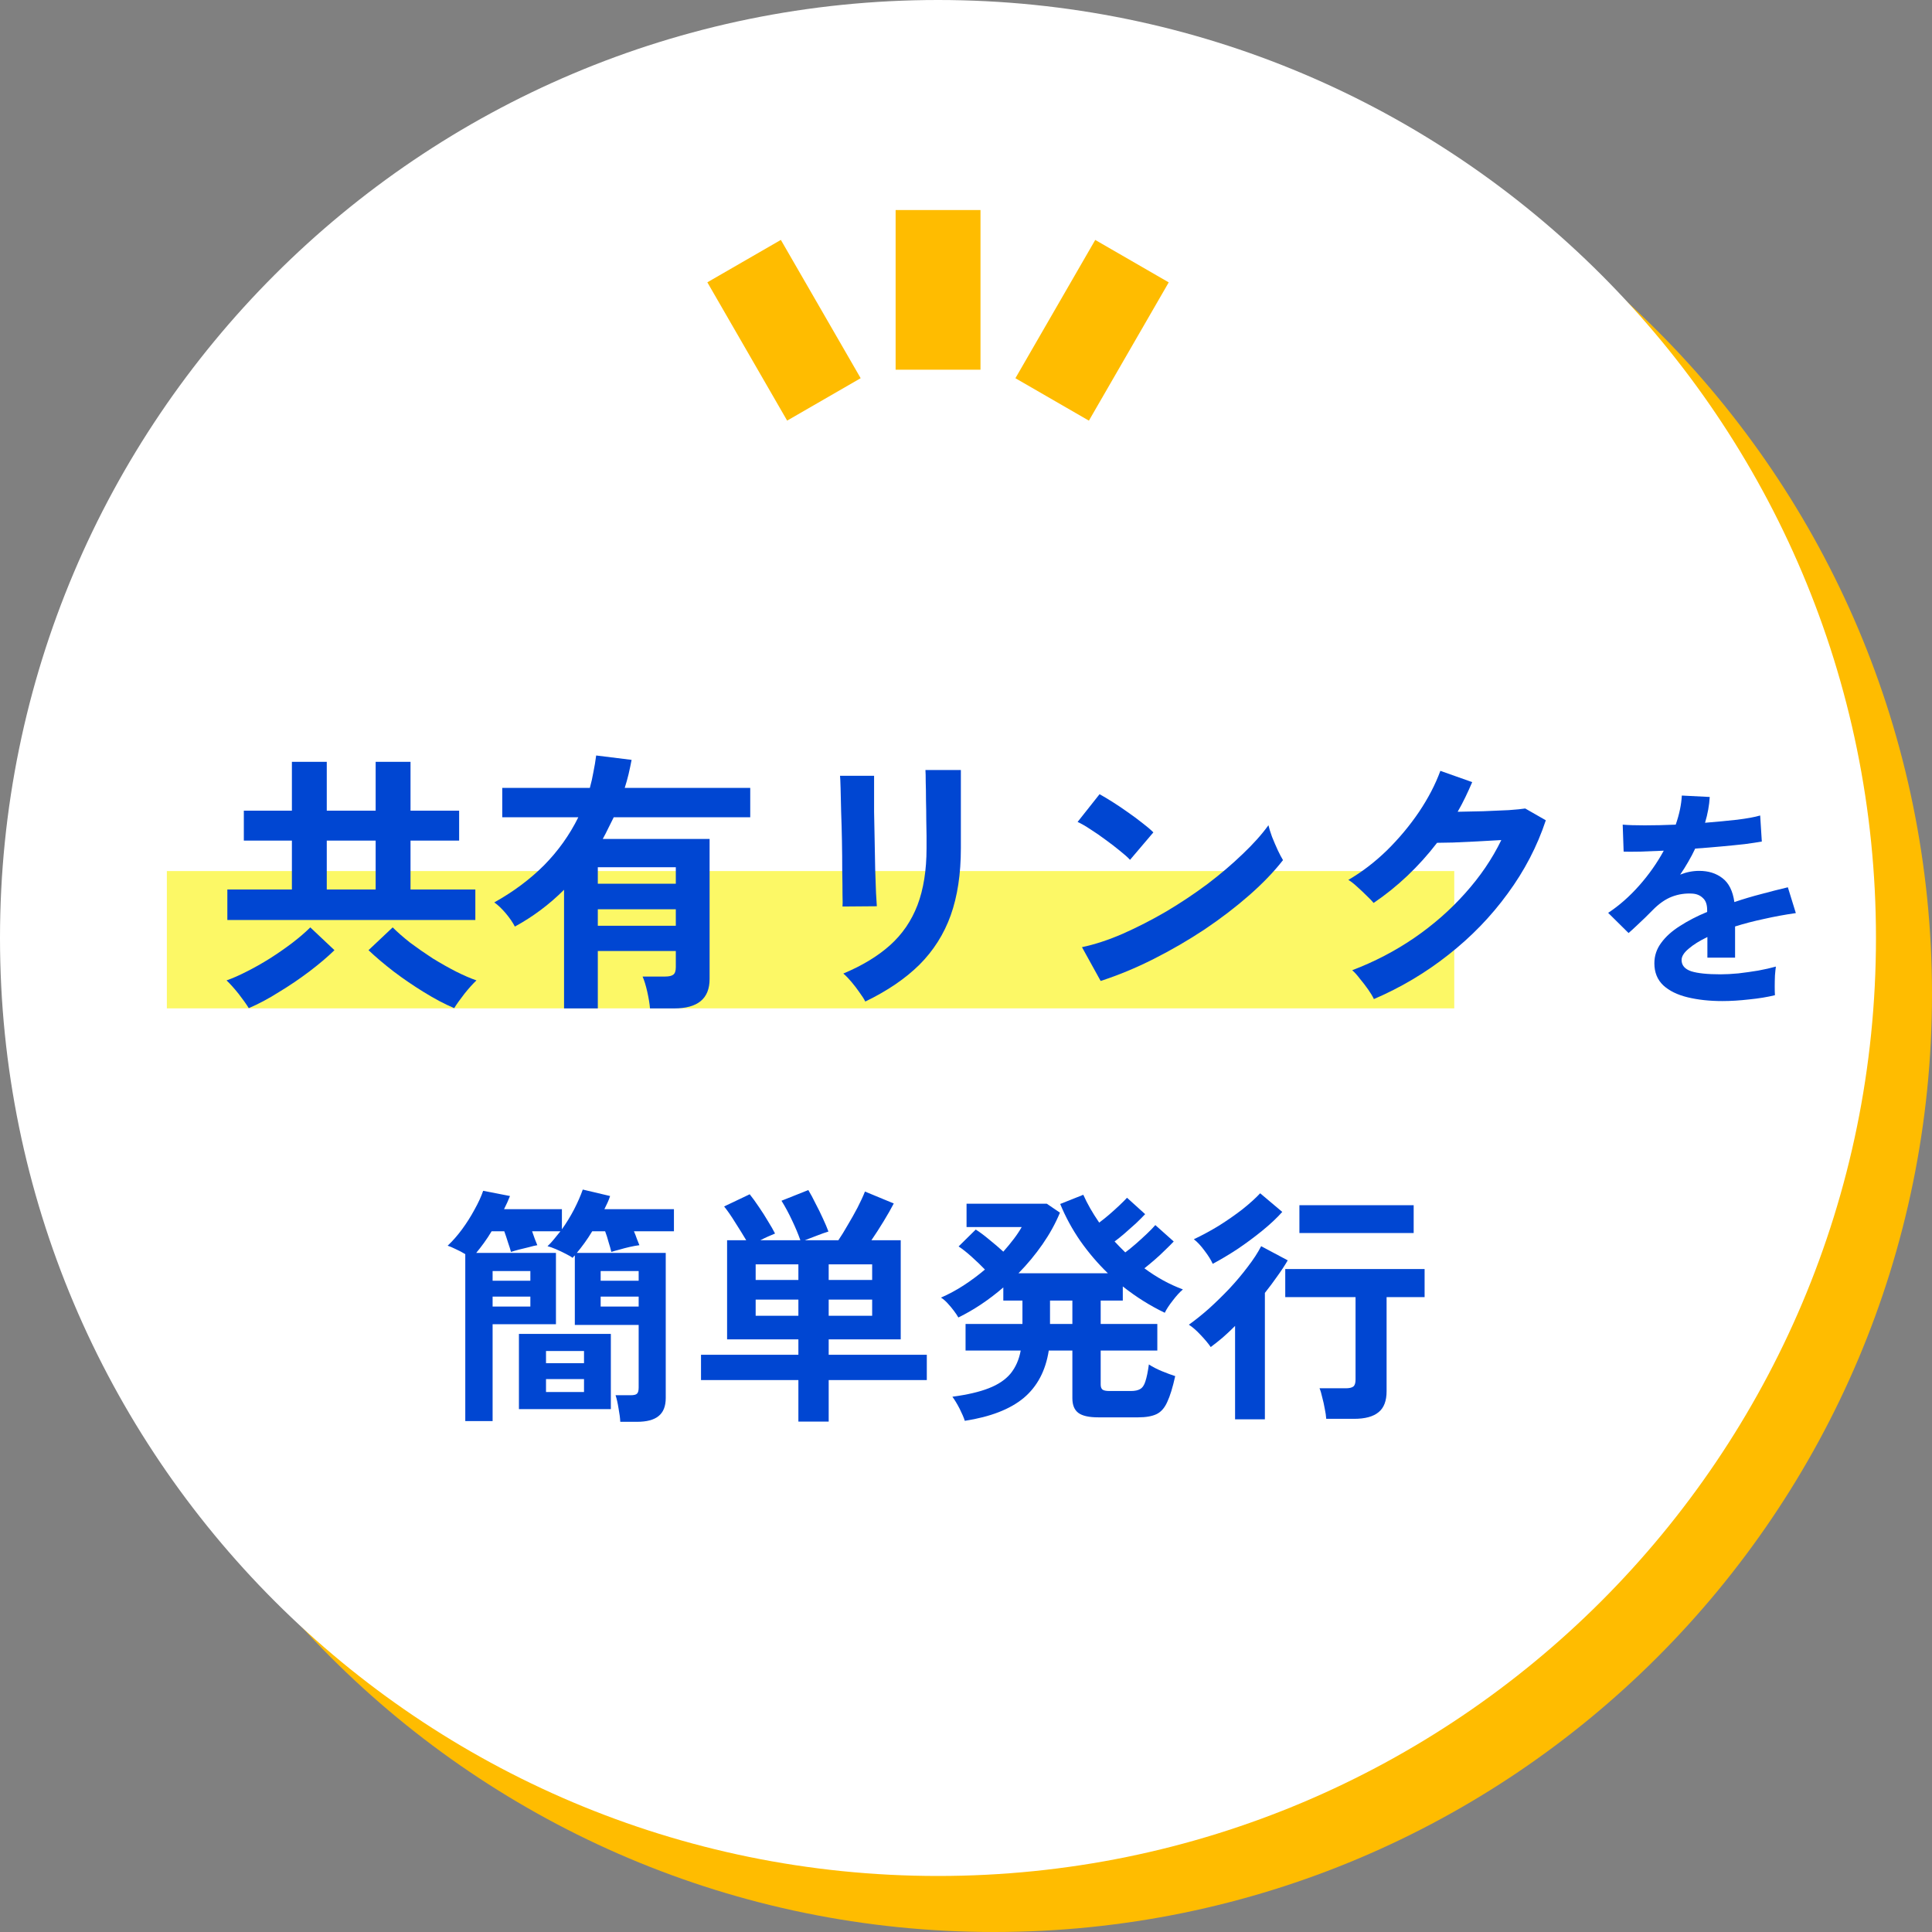
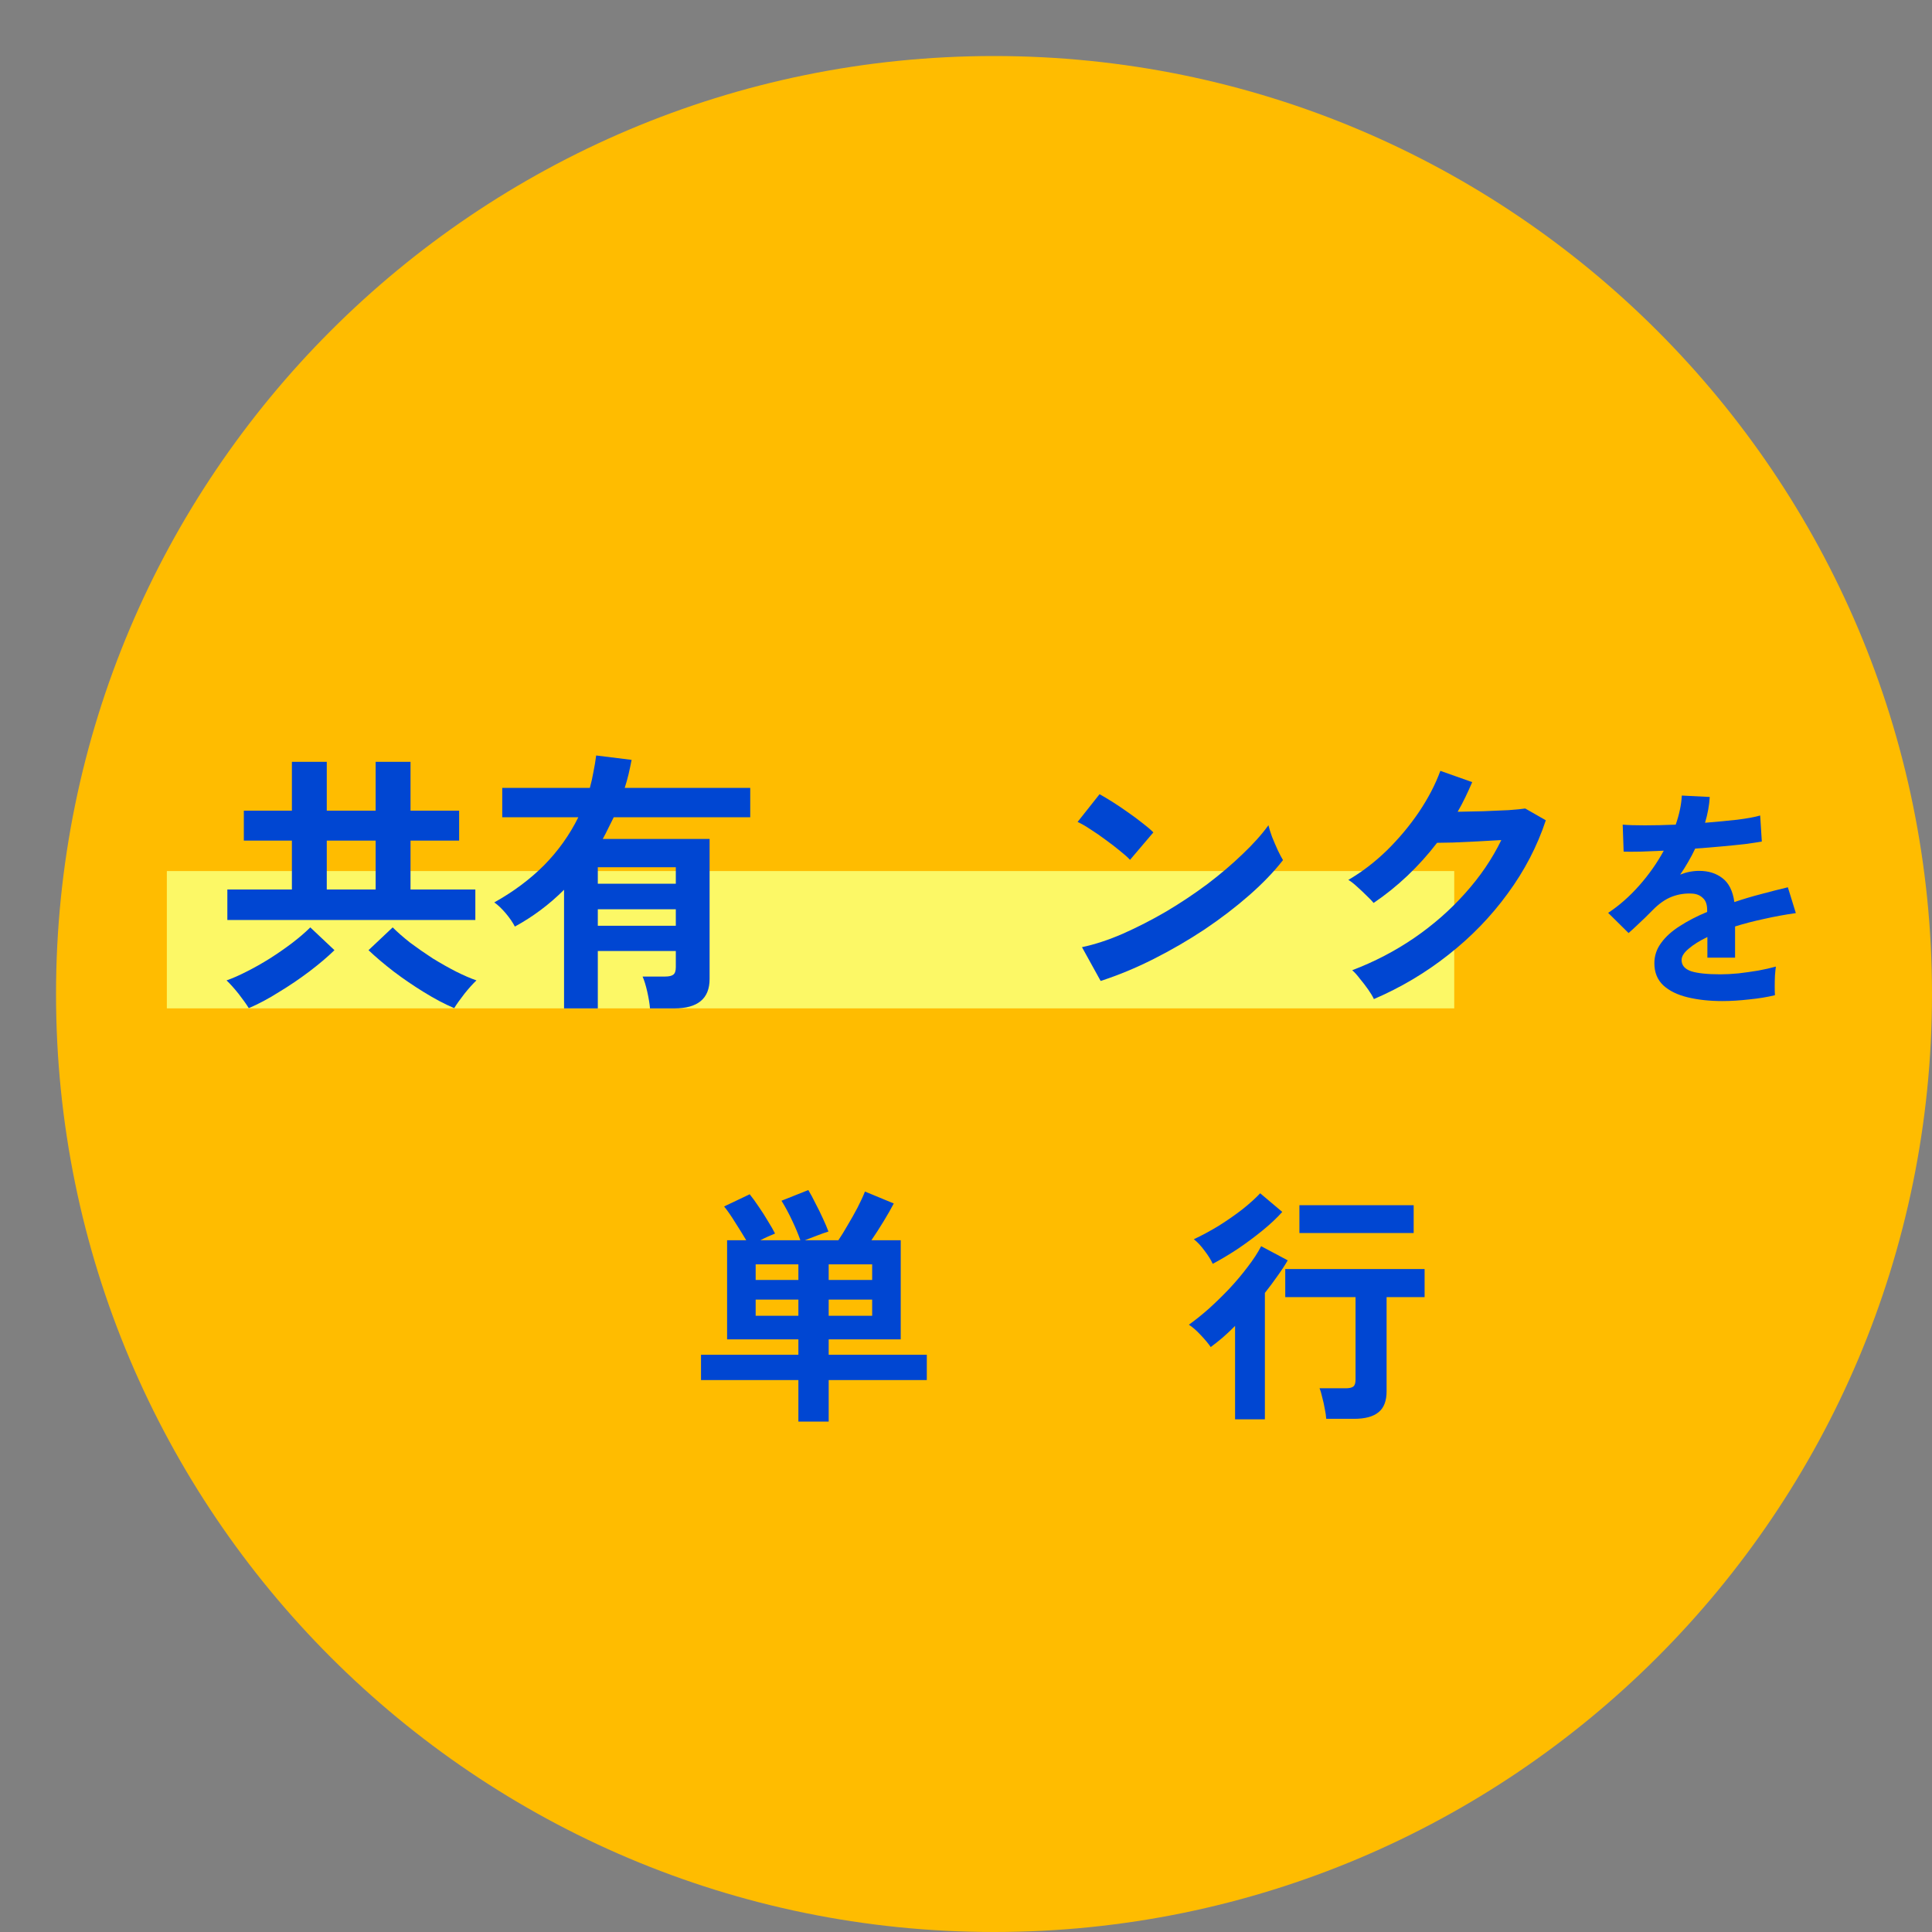
<svg xmlns="http://www.w3.org/2000/svg" width="140" height="140" viewBox="0 0 140 140" fill="none">
  <rect x="0" y="0" width="140" height="140" fill="#808080" stroke="none" />
  <g id="20230606_design-14" clip-path="url(#clip0_318_3412)">
    <path id="Vector" d="M72.03 140C109.569 140 140 109.569 140 72.03C140 34.491 109.569 4.06 72.03 4.06C34.491 4.06 4.06 34.491 4.06 72.03C4.06 109.569 34.491 140 72.03 140Z" fill="#FFBC00" />
-     <path id="Vector_2" d="M67.97 135.94C105.509 135.94 135.94 105.509 135.94 67.97C135.94 30.431 105.509 0 67.97 0C30.431 0 0 30.431 0 67.97C0 105.509 30.431 135.94 67.97 135.94Z" fill="white" />
    <g id="Group">
      <g id="ç°¡åçºè¡">
-         <path d="M44.948 103.03C44.936 102.766 44.894 102.442 44.822 102.058C44.762 101.674 44.69 101.356 44.606 101.104H45.686C45.926 101.104 46.082 101.068 46.154 100.996C46.238 100.924 46.28 100.774 46.28 100.546V96.01H41.654V90.97C41.63 90.994 41.6 91.024 41.564 91.06C41.54 91.096 41.516 91.126 41.492 91.15C41.408 91.078 41.246 90.982 41.006 90.862C40.778 90.742 40.538 90.628 40.286 90.52C40.034 90.412 39.83 90.34 39.674 90.304C39.842 90.148 39.998 89.98 40.142 89.8C40.298 89.608 40.454 89.416 40.61 89.224H38.558C38.63 89.416 38.696 89.602 38.756 89.782C38.828 89.95 38.888 90.1 38.936 90.232C38.78 90.256 38.576 90.304 38.324 90.376C38.072 90.436 37.826 90.496 37.586 90.556C37.358 90.616 37.172 90.67 37.028 90.718C36.98 90.538 36.908 90.31 36.812 90.034C36.728 89.758 36.638 89.488 36.542 89.224H35.624C35.444 89.524 35.258 89.806 35.066 90.07C34.874 90.334 34.688 90.574 34.508 90.79H40.286V95.956H35.696V102.976H33.716V90.88C33.5 90.748 33.272 90.628 33.032 90.52C32.792 90.4 32.594 90.316 32.438 90.268C32.798 89.932 33.146 89.536 33.482 89.08C33.818 88.624 34.118 88.15 34.382 87.658C34.658 87.166 34.868 86.71 35.012 86.29L36.956 86.668C36.896 86.824 36.83 86.98 36.758 87.136C36.686 87.292 36.608 87.454 36.524 87.622H40.718V89.08C41.042 88.624 41.336 88.144 41.6 87.64C41.864 87.124 42.074 86.644 42.23 86.2L44.21 86.668C44.162 86.824 44.102 86.98 44.03 87.136C43.958 87.292 43.88 87.454 43.796 87.622H48.836V89.224H45.938C46.022 89.416 46.094 89.602 46.154 89.782C46.226 89.95 46.286 90.1 46.334 90.232C46.13 90.256 45.896 90.298 45.632 90.358C45.368 90.418 45.116 90.484 44.876 90.556C44.636 90.616 44.444 90.67 44.3 90.718C44.252 90.514 44.186 90.28 44.102 90.016C44.03 89.74 43.946 89.476 43.85 89.224H42.914C42.734 89.524 42.548 89.806 42.356 90.07C42.164 90.334 41.978 90.574 41.798 90.79H48.242V101.302C48.242 101.902 48.068 102.34 47.72 102.616C47.384 102.892 46.862 103.03 46.154 103.03H44.948ZM37.604 102.112V96.658H44.264V102.112H37.604ZM39.566 100.87H42.32V99.934H39.566V100.87ZM39.566 98.782H42.32V97.9H39.566V98.782ZM43.526 94.678H46.28V93.958H43.526V94.678ZM35.696 94.678H38.432V93.958H35.696V94.678ZM43.526 92.806H46.28V92.104H43.526V92.806ZM35.696 92.806H38.432V92.104H35.696V92.806Z" fill="#0046D2" />
        <path d="M57.854 103.012V100.006H50.798V98.17H57.854V97.054H52.688V89.872H54.074C53.846 89.488 53.582 89.062 53.282 88.594C52.994 88.126 52.724 87.736 52.472 87.424L54.326 86.542C54.53 86.794 54.752 87.1 54.992 87.46C55.232 87.808 55.454 88.156 55.658 88.504C55.874 88.852 56.042 89.146 56.162 89.386C56.018 89.446 55.85 89.518 55.658 89.602C55.466 89.686 55.28 89.776 55.1 89.872H57.998C57.842 89.428 57.644 88.954 57.404 88.45C57.164 87.934 56.906 87.454 56.63 87.01L58.574 86.236C58.742 86.512 58.916 86.836 59.096 87.208C59.288 87.568 59.468 87.934 59.636 88.306C59.804 88.666 59.936 88.978 60.032 89.242C59.792 89.314 59.504 89.416 59.168 89.548C58.844 89.668 58.562 89.776 58.322 89.872H60.752C60.956 89.572 61.178 89.212 61.418 88.792C61.67 88.372 61.91 87.946 62.138 87.514C62.366 87.07 62.546 86.68 62.678 86.344L64.766 87.208C64.574 87.58 64.328 88.012 64.028 88.504C63.728 88.996 63.434 89.452 63.146 89.872H65.27V97.054H60.05V98.17H67.16V100.006H60.05V103.012H57.854ZM60.05 95.344H63.2V94.174H60.05V95.344ZM54.758 95.344H57.854V94.174H54.758V95.344ZM60.05 92.752H63.2V91.618H60.05V92.752ZM54.758 92.752H57.854V91.618H54.758V92.752Z" fill="#0046D2" />
-         <path d="M69.914 102.958C69.842 102.73 69.716 102.436 69.536 102.076C69.356 101.728 69.182 101.44 69.014 101.212C70.094 101.068 70.97 100.864 71.642 100.6C72.326 100.336 72.854 99.982 73.226 99.538C73.598 99.082 73.844 98.524 73.964 97.864H69.968V95.938H74.09V94.246H72.704V93.292C71.66 94.192 70.574 94.918 69.446 95.47C69.374 95.338 69.266 95.176 69.122 94.984C68.978 94.792 68.822 94.606 68.654 94.426C68.486 94.246 68.33 94.114 68.186 94.03C68.738 93.79 69.284 93.496 69.824 93.148C70.376 92.788 70.892 92.404 71.372 91.996C71.096 91.708 70.778 91.402 70.418 91.078C70.058 90.754 69.74 90.502 69.464 90.322L70.706 89.098C70.994 89.278 71.324 89.524 71.696 89.836C72.068 90.136 72.404 90.424 72.704 90.7C72.98 90.388 73.232 90.082 73.46 89.782C73.688 89.482 73.88 89.194 74.036 88.918H70.04V87.226H75.854L76.808 87.874C76.484 88.654 76.064 89.416 75.548 90.16C75.032 90.904 74.45 91.606 73.802 92.266H80.282C79.55 91.558 78.884 90.778 78.284 89.926C77.696 89.074 77.21 88.18 76.826 87.244L78.5 86.578C78.788 87.226 79.172 87.898 79.652 88.594C79.88 88.426 80.12 88.234 80.372 88.018C80.636 87.79 80.882 87.568 81.11 87.352C81.35 87.124 81.536 86.938 81.668 86.794L82.982 87.982C82.802 88.174 82.58 88.396 82.316 88.648C82.052 88.888 81.782 89.128 81.506 89.368C81.242 89.596 80.996 89.794 80.768 89.962C80.888 90.094 81.014 90.226 81.146 90.358C81.278 90.49 81.41 90.622 81.542 90.754C81.77 90.586 82.022 90.382 82.298 90.142C82.586 89.89 82.856 89.644 83.108 89.404C83.372 89.152 83.576 88.942 83.72 88.774L85.052 89.962C84.884 90.142 84.674 90.352 84.422 90.592C84.182 90.832 83.93 91.066 83.666 91.294C83.402 91.522 83.156 91.726 82.928 91.906C83.816 92.566 84.746 93.076 85.718 93.436C85.49 93.628 85.244 93.898 84.98 94.246C84.716 94.582 84.524 94.876 84.404 95.128C83.348 94.624 82.334 93.988 81.362 93.22V94.246H79.76V95.938H83.864V97.864H79.76V100.33C79.76 100.498 79.802 100.618 79.886 100.69C79.97 100.762 80.144 100.798 80.408 100.798H81.938C82.238 100.798 82.466 100.75 82.622 100.654C82.79 100.558 82.916 100.372 83 100.096C83.096 99.808 83.18 99.4 83.252 98.872C83.504 99.04 83.816 99.202 84.188 99.358C84.572 99.514 84.896 99.634 85.16 99.718C84.98 100.534 84.788 101.158 84.584 101.59C84.392 102.022 84.134 102.316 83.81 102.472C83.486 102.628 83.042 102.706 82.478 102.706H79.58C78.908 102.706 78.428 102.598 78.14 102.382C77.852 102.166 77.708 101.812 77.708 101.32V97.864H75.998C75.77 99.328 75.164 100.474 74.18 101.302C73.196 102.118 71.774 102.67 69.914 102.958ZM76.088 95.938H77.708V94.246H76.088V95.938Z" fill="#0046D2" />
        <path d="M96.104 102.814C96.092 102.61 96.056 102.364 95.996 102.076C95.948 101.8 95.888 101.53 95.816 101.266C95.756 100.99 95.69 100.768 95.618 100.6H97.508C97.772 100.6 97.958 100.558 98.066 100.474C98.174 100.39 98.228 100.222 98.228 99.97V93.994H93.134V91.96H103.232V93.994H100.478V100.816C100.478 101.512 100.286 102.016 99.902 102.328C99.518 102.652 98.924 102.814 98.12 102.814H96.104ZM89.498 102.85V96.082C89.198 96.382 88.898 96.664 88.598 96.928C88.298 97.18 88.01 97.408 87.734 97.612C87.542 97.336 87.296 97.042 86.996 96.73C86.708 96.418 86.426 96.172 86.15 95.992C86.606 95.668 87.086 95.284 87.59 94.84C88.094 94.384 88.592 93.898 89.084 93.382C89.576 92.854 90.02 92.326 90.416 91.798C90.824 91.27 91.148 90.772 91.388 90.304L93.314 91.33C93.098 91.702 92.846 92.086 92.558 92.482C92.282 92.878 91.982 93.28 91.658 93.688V102.85H89.498ZM94.16 89.35V87.334H102.44V89.35H94.16ZM87.878 91.582C87.758 91.306 87.56 90.988 87.284 90.628C87.02 90.268 86.762 89.992 86.51 89.8C87.098 89.524 87.698 89.2 88.31 88.828C88.922 88.444 89.492 88.048 90.02 87.64C90.548 87.22 90.98 86.83 91.316 86.47L92.918 87.82C92.522 88.264 92.036 88.72 91.46 89.188C90.884 89.656 90.284 90.1 89.66 90.52C89.036 90.928 88.442 91.282 87.878 91.582Z" fill="#0046D2" />
      </g>
    </g>
    <g id="Group_2">
      <path id="Vector_3" d="M105.38 63.12H12.09V73.07H105.38V63.12Z" fill="#FCF866" />
      <g id="å±æãªã³ã¯ã">
        <path d="M16.475 66.665V64.456H21.152V60.914H17.669V58.745H21.152V55.203H23.679V58.745H27.221V55.203H29.748V58.745H33.271V60.914H29.748V64.456H34.445V66.665H16.475ZM18.027 73.053C17.855 72.774 17.61 72.429 17.291 72.018C16.973 71.62 16.681 71.295 16.416 71.043C16.84 70.897 17.324 70.685 17.868 70.406C18.425 70.128 18.989 69.809 19.56 69.451C20.143 69.079 20.687 68.701 21.192 68.317C21.709 67.919 22.14 67.547 22.485 67.202L24.236 68.854C23.732 69.345 23.122 69.862 22.405 70.406C21.702 70.937 20.966 71.434 20.197 71.899C19.44 72.376 18.717 72.761 18.027 73.053ZM32.913 73.053C32.223 72.761 31.493 72.376 30.724 71.899C29.967 71.434 29.238 70.937 28.535 70.406C27.831 69.862 27.221 69.345 26.704 68.854L28.455 67.202C28.8 67.547 29.224 67.919 29.729 68.317C30.246 68.701 30.79 69.079 31.36 69.451C31.944 69.809 32.508 70.128 33.052 70.406C33.609 70.685 34.1 70.897 34.525 71.043C34.259 71.295 33.967 71.62 33.649 72.018C33.331 72.429 33.085 72.774 32.913 73.053ZM23.679 64.456H27.221V60.914H23.679V64.456Z" fill="#0046D2" />
        <path d="M40.873 73.073V64.476C39.811 65.537 38.624 66.426 37.31 67.143C37.151 66.838 36.932 66.519 36.654 66.187C36.375 65.856 36.097 65.59 35.818 65.391C37.198 64.622 38.398 63.726 39.42 62.705C40.441 61.67 41.271 60.509 41.907 59.222H36.395V57.093H42.743C42.849 56.708 42.936 56.324 43.002 55.939C43.081 55.554 43.148 55.156 43.201 54.745L45.768 55.063C45.702 55.408 45.629 55.753 45.549 56.098C45.469 56.43 45.377 56.761 45.27 57.093H54.365V59.222H44.474C44.342 59.488 44.209 59.753 44.077 60.018C43.957 60.27 43.825 60.529 43.678 60.794H51.42V70.944C51.42 72.363 50.564 73.073 48.852 73.073H47.101C47.075 72.741 47.008 72.337 46.902 71.859C46.796 71.395 46.683 71.03 46.564 70.764H48.196C48.474 70.764 48.673 70.718 48.793 70.625C48.912 70.532 48.972 70.353 48.972 70.088V68.914H43.32V73.073H40.873ZM43.32 67.083H48.972V65.889H43.32V67.083ZM43.32 64.038H48.972V62.844H43.32V64.038Z" fill="#0046D2" />
-         <path d="M62.703 72.575C62.61 72.39 62.471 72.171 62.285 71.919C62.113 71.666 61.92 71.415 61.708 71.162C61.496 70.91 61.297 70.705 61.111 70.546C62.477 69.975 63.605 69.292 64.494 68.496C65.383 67.7 66.046 66.731 66.484 65.59C66.922 64.436 67.141 63.063 67.141 61.471V60.556C67.141 60.264 67.134 59.886 67.121 59.421C67.121 58.957 67.114 58.48 67.101 57.989C67.101 57.498 67.094 57.053 67.081 56.655C67.081 56.257 67.074 55.972 67.061 55.8H69.628V61.471C69.628 63.328 69.383 64.947 68.892 66.327C68.401 67.693 67.645 68.887 66.623 69.909C65.602 70.917 64.295 71.806 62.703 72.575ZM61.051 65.69C61.065 65.57 61.065 65.279 61.051 64.814C61.051 64.337 61.045 63.76 61.031 63.083C61.031 62.406 61.025 61.697 61.011 60.954C60.998 60.211 60.978 59.501 60.952 58.824C60.938 58.148 60.925 57.577 60.912 57.113C60.899 56.635 60.885 56.337 60.872 56.218H63.34C63.34 56.363 63.34 56.669 63.34 57.133C63.34 57.597 63.34 58.161 63.34 58.824C63.353 59.474 63.366 60.158 63.38 60.874C63.393 61.59 63.406 62.287 63.419 62.964C63.446 63.627 63.466 64.204 63.479 64.695C63.506 65.172 63.526 65.498 63.539 65.67L61.051 65.69Z" fill="#0046D2" />
        <path d="M79.757 71.083L78.404 68.635C79.346 68.436 80.334 68.111 81.369 67.66C82.417 67.196 83.465 66.658 84.513 66.048C85.561 65.425 86.556 64.761 87.498 64.058C88.44 63.342 89.289 62.619 90.046 61.889C90.815 61.159 91.439 60.463 91.916 59.8C91.969 60.025 92.055 60.304 92.175 60.635C92.308 60.967 92.447 61.292 92.593 61.61C92.739 61.916 92.865 62.154 92.971 62.327C92.321 63.163 91.505 64.012 90.523 64.874C89.555 65.723 88.48 66.546 87.299 67.342C86.119 68.124 84.885 68.841 83.598 69.491C82.311 70.141 81.031 70.671 79.757 71.083ZM81.886 62.307C81.714 62.121 81.469 61.902 81.15 61.65C80.845 61.398 80.5 61.133 80.115 60.854C79.744 60.576 79.379 60.324 79.021 60.098C78.663 59.859 78.351 59.68 78.086 59.561L79.678 57.551C79.943 57.697 80.255 57.883 80.613 58.108C80.971 58.334 81.336 58.579 81.707 58.844C82.092 59.11 82.45 59.375 82.782 59.64C83.114 59.892 83.379 60.118 83.578 60.317L81.886 62.307Z" fill="#0046D2" />
        <path d="M99.558 72.396C99.465 72.197 99.326 71.965 99.14 71.7C98.954 71.434 98.755 71.176 98.543 70.924C98.344 70.658 98.158 70.453 97.986 70.307C99.591 69.696 101.083 68.92 102.463 67.978C103.856 67.023 105.09 65.942 106.165 64.735C107.252 63.527 108.128 62.241 108.791 60.874C108.234 60.901 107.637 60.934 107 60.974C106.377 61 105.806 61.027 105.289 61.053C104.772 61.066 104.387 61.073 104.135 61.073C103.485 61.922 102.768 62.718 101.986 63.461C101.216 64.191 100.4 64.847 99.538 65.431C99.418 65.285 99.246 65.106 99.02 64.894C98.808 64.682 98.583 64.469 98.344 64.257C98.118 64.045 97.906 63.879 97.707 63.76C98.689 63.189 99.617 62.479 100.493 61.63C101.369 60.768 102.145 59.839 102.821 58.844C103.498 57.836 104.015 56.841 104.374 55.859L106.682 56.675C106.523 57.047 106.357 57.411 106.184 57.77C106.012 58.128 105.826 58.48 105.627 58.824C106.198 58.811 106.815 58.798 107.478 58.785C108.155 58.758 108.771 58.731 109.329 58.705C109.886 58.665 110.284 58.625 110.523 58.586L112.015 59.441C111.392 61.325 110.47 63.096 109.249 64.755C108.042 66.413 106.609 67.892 104.951 69.192C103.306 70.492 101.508 71.56 99.558 72.396Z" fill="#0046D2" />
        <path d="M124.812 72.541C123.883 72.541 123.044 72.45 122.296 72.269C121.548 72.088 120.959 71.799 120.528 71.402C120.097 70.994 119.882 70.461 119.882 69.804C119.882 69.26 120.046 68.767 120.375 68.325C120.704 67.872 121.157 67.464 121.735 67.101C122.313 66.727 122.97 66.387 123.707 66.081V65.945C123.707 65.548 123.605 65.259 123.401 65.078C123.208 64.885 122.959 64.778 122.653 64.755C122.132 64.721 121.633 64.795 121.157 64.976C120.681 65.157 120.211 65.486 119.746 65.962C119.61 66.098 119.434 66.274 119.219 66.489C119.004 66.693 118.788 66.897 118.573 67.101C118.358 67.305 118.171 67.475 118.012 67.611L116.533 66.149C117.326 65.628 118.074 64.97 118.777 64.177C119.48 63.384 120.075 62.539 120.562 61.644C119.927 61.667 119.349 61.689 118.828 61.712C118.307 61.723 117.916 61.723 117.655 61.712L117.587 59.757C117.972 59.791 118.505 59.808 119.185 59.808C119.876 59.808 120.624 59.791 121.429 59.757C121.69 59.009 121.837 58.306 121.871 57.649L123.894 57.751C123.86 58.352 123.747 58.975 123.554 59.621C124.393 59.553 125.169 59.479 125.883 59.4C126.608 59.309 127.164 59.207 127.549 59.094L127.668 60.981C127.351 61.038 126.937 61.1 126.427 61.168C125.917 61.225 125.35 61.281 124.727 61.338C124.115 61.395 123.486 61.446 122.84 61.491C122.693 61.808 122.523 62.131 122.33 62.46C122.149 62.777 121.956 63.083 121.752 63.378C122.205 63.197 122.664 63.106 123.129 63.106C123.798 63.106 124.359 63.282 124.812 63.633C125.277 63.984 125.566 64.562 125.679 65.367C126.314 65.152 126.96 64.959 127.617 64.789C128.286 64.608 128.932 64.443 129.555 64.296L130.133 66.166C129.34 66.279 128.569 66.421 127.821 66.591C127.073 66.75 126.376 66.931 125.73 67.135V69.396H123.724V67.9C123.157 68.172 122.704 68.455 122.364 68.75C122.024 69.033 121.854 69.305 121.854 69.566C121.854 69.951 122.086 70.223 122.551 70.382C123.016 70.529 123.724 70.603 124.676 70.603C125.061 70.603 125.492 70.58 125.968 70.535C126.455 70.478 126.937 70.41 127.413 70.331C127.9 70.24 128.325 70.144 128.688 70.042C128.665 70.189 128.643 70.405 128.62 70.688C128.609 70.96 128.603 71.232 128.603 71.504C128.603 71.776 128.609 71.98 128.62 72.116C128.065 72.252 127.441 72.354 126.75 72.422C126.059 72.501 125.413 72.541 124.812 72.541Z" fill="#0046D2" />
      </g>
    </g>
    <g id="Group_3">
      <path id="Vector_4" d="M56.584 17.384L51.257 20.458L57.04 30.479L62.367 27.405L56.584 17.384Z" fill="#FFBC00" />
      <path id="Vector_5" d="M71.05 15.22H64.9V26.79H71.05V15.22Z" fill="#FFBC00" />
      <path id="Vector_6" d="M79.365 17.387L73.58 27.407L78.906 30.482L84.691 20.462L79.365 17.387Z" fill="#FFBC00" />
    </g>
  </g>
  <defs>
    <clipPath id="clip0_318_3412">
      <rect width="140" height="140" fill="white" />
    </clipPath>
  </defs>
</svg>